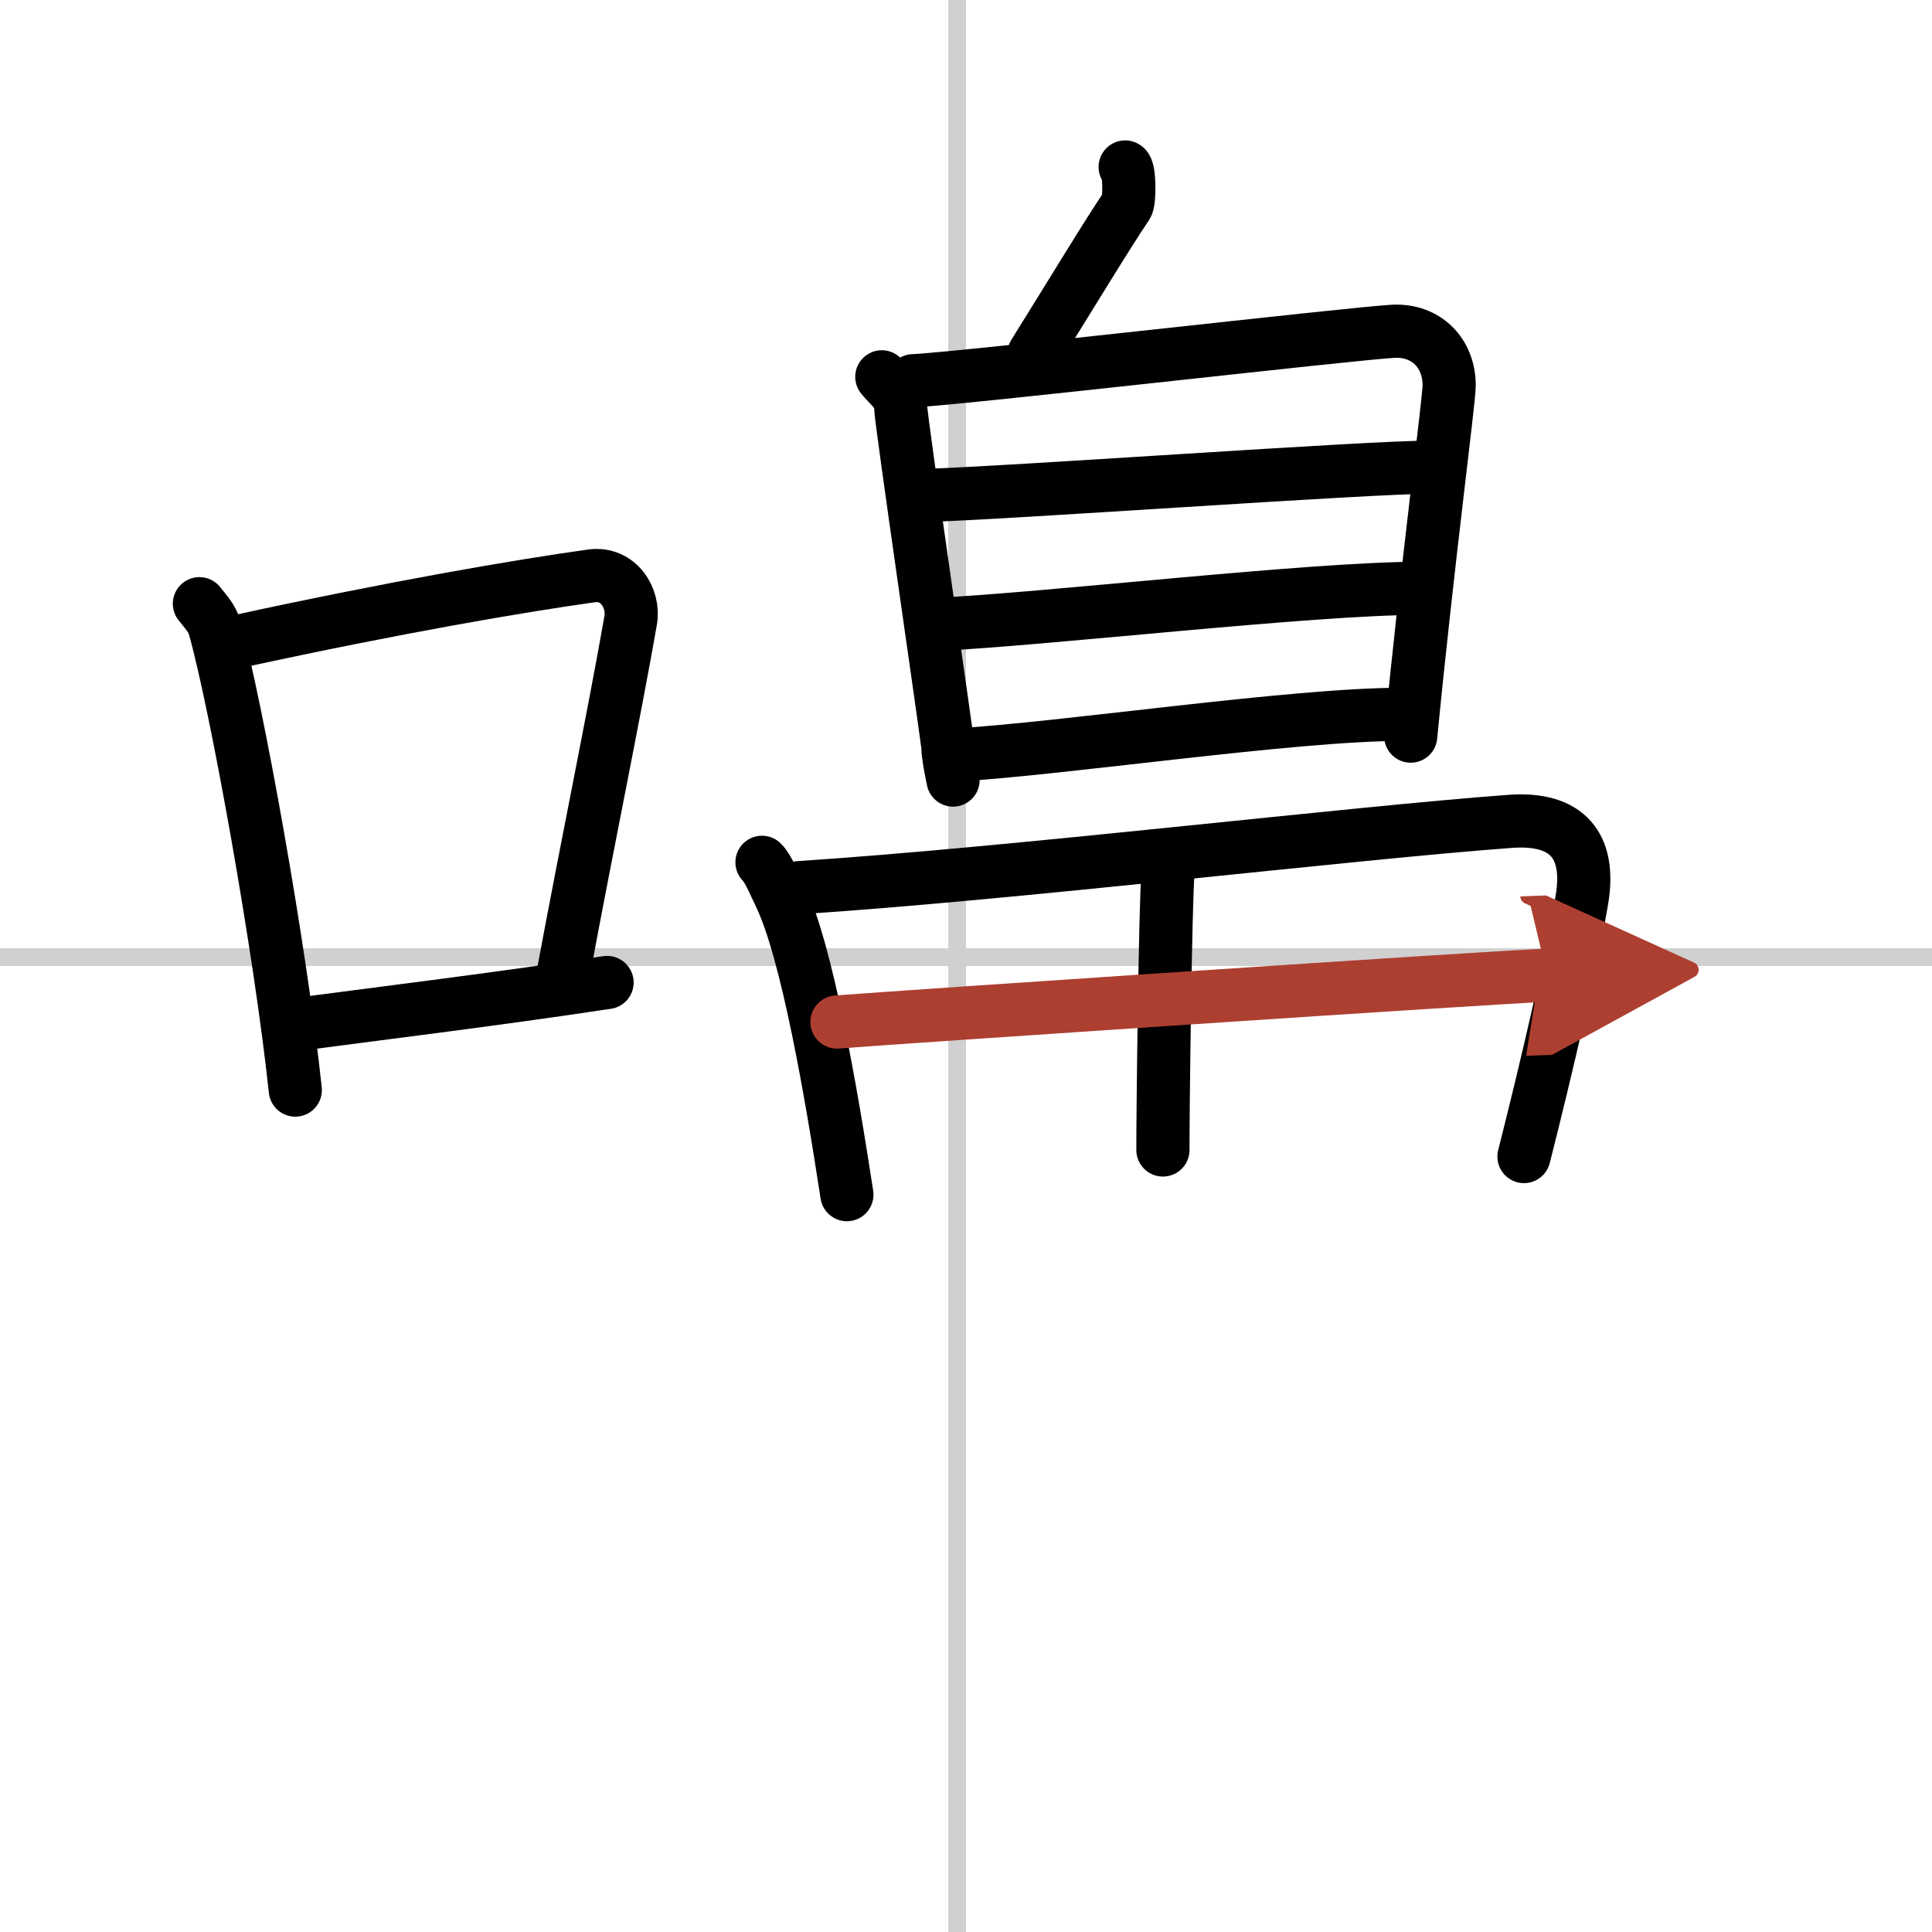
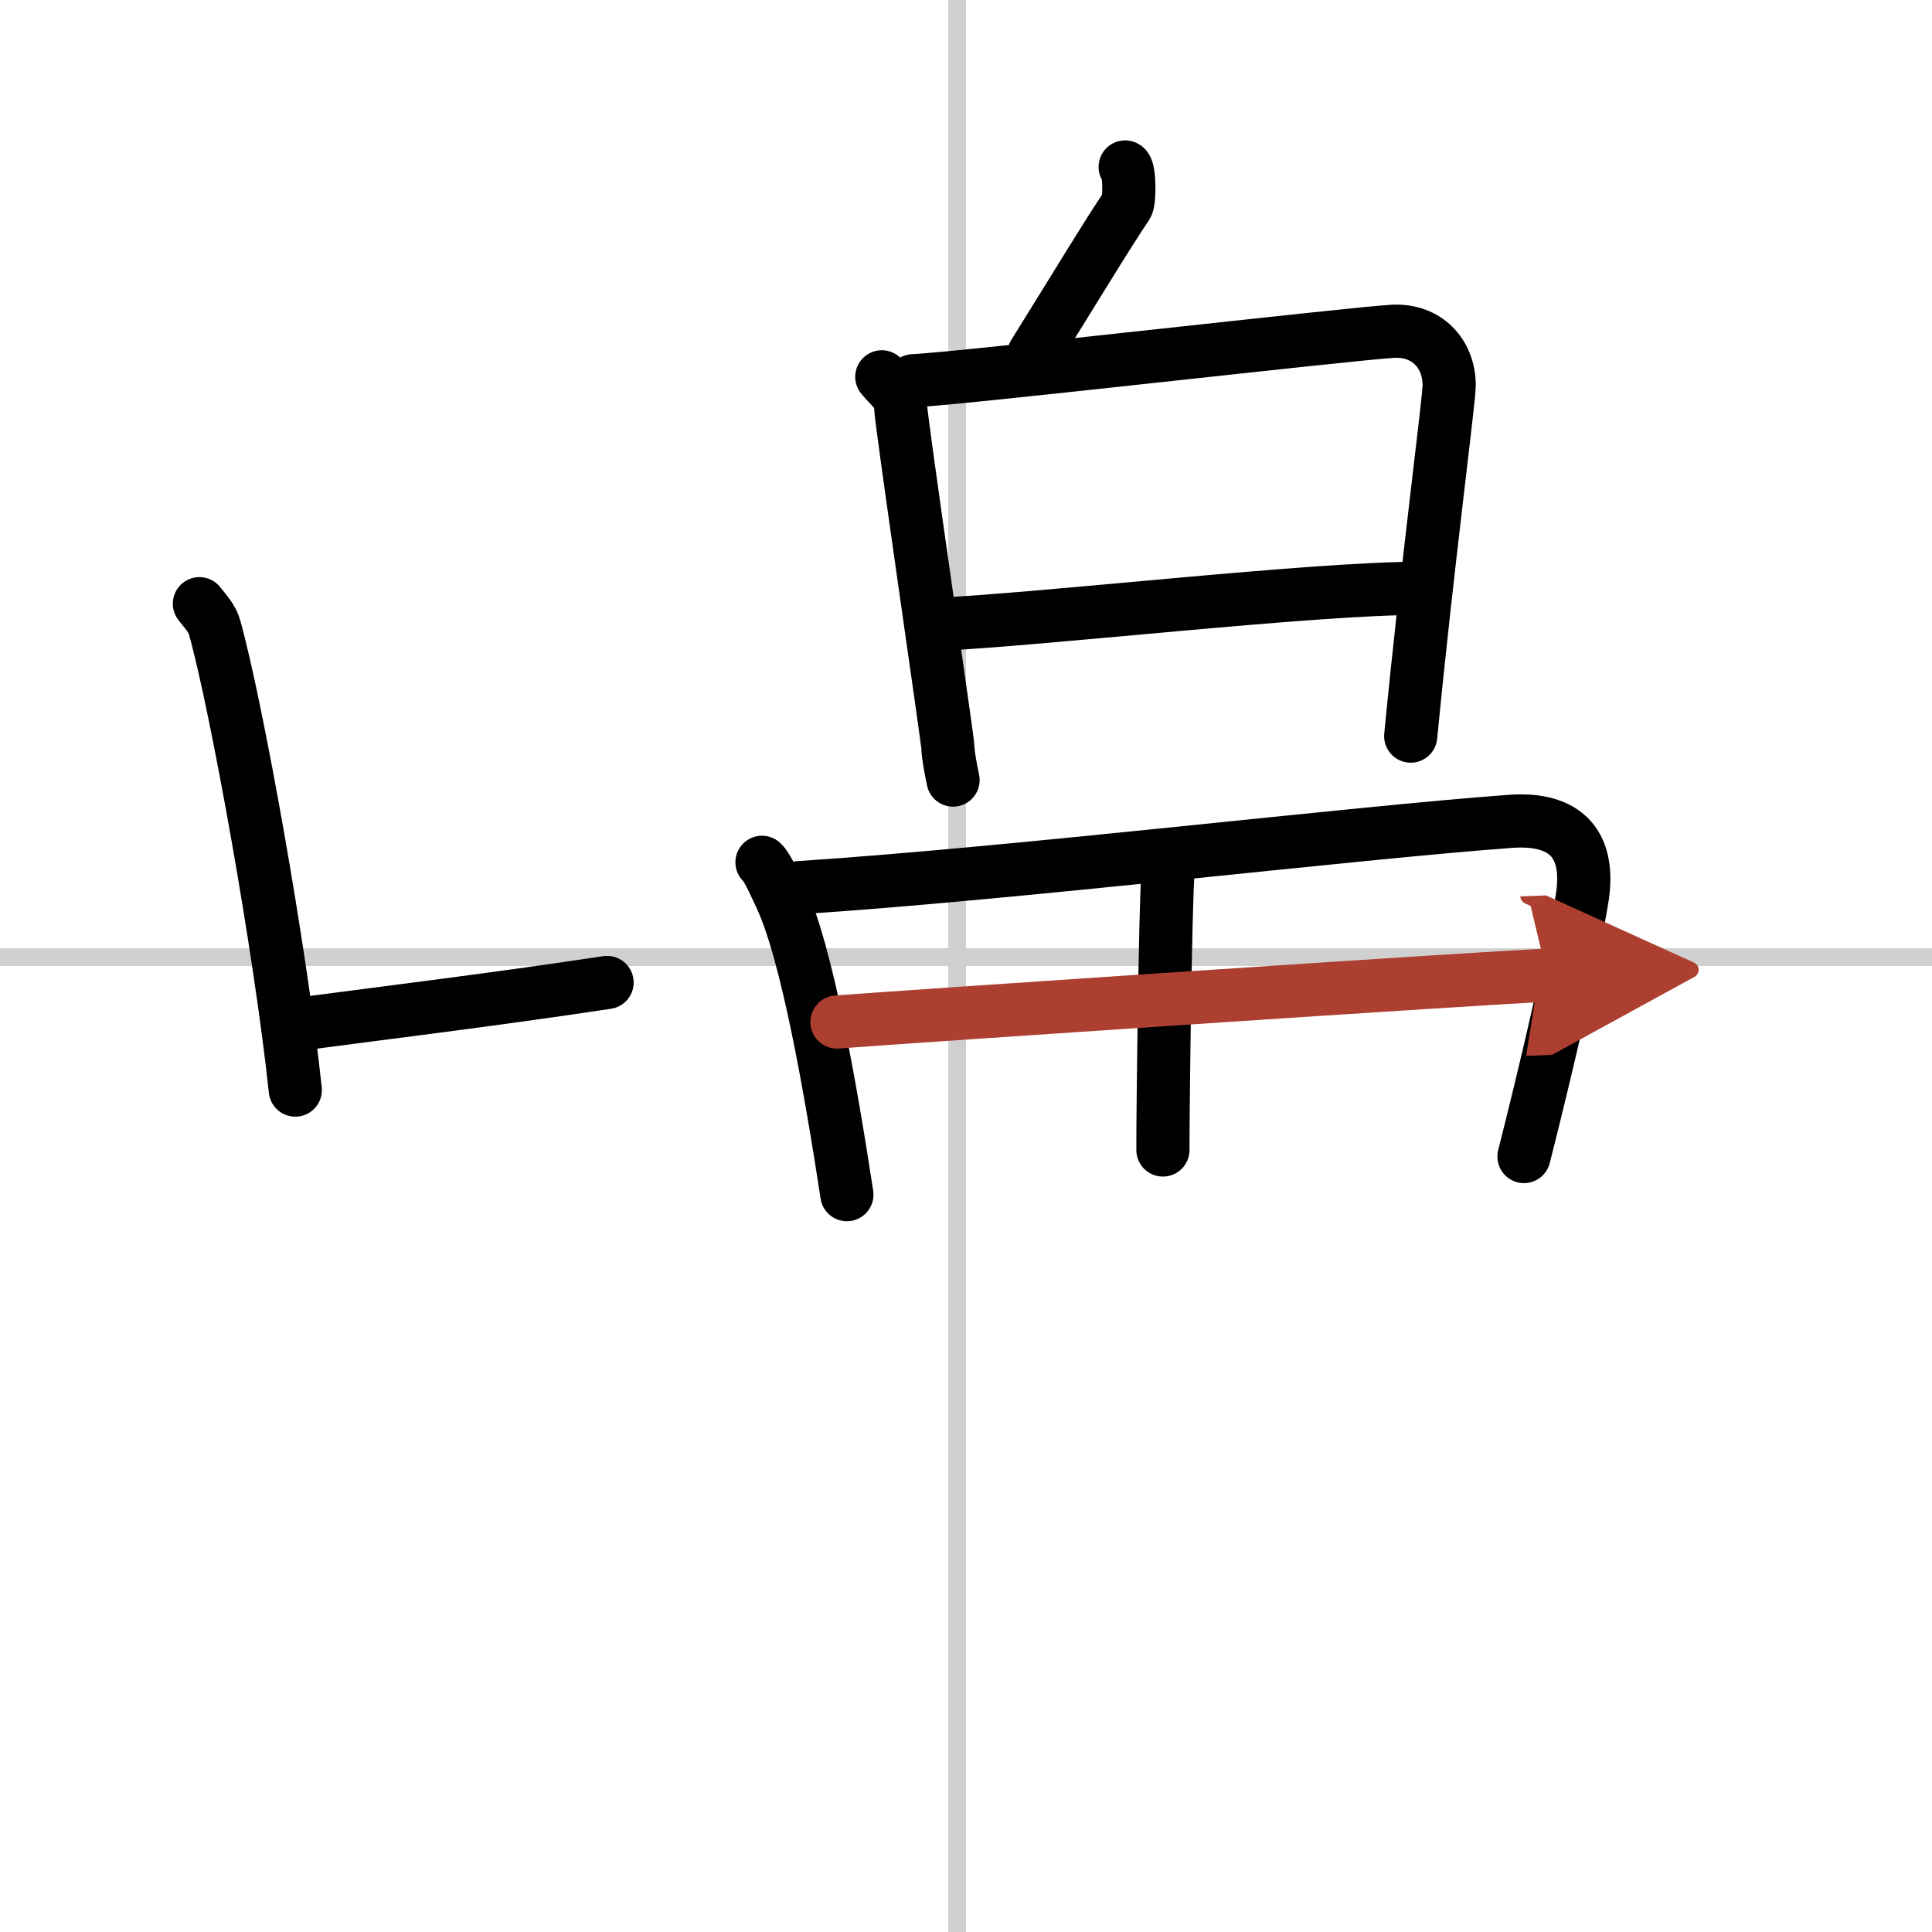
<svg xmlns="http://www.w3.org/2000/svg" width="400" height="400" viewBox="0 0 109 109">
  <defs>
    <marker id="a" markerWidth="4" orient="auto" refX="1" refY="5" viewBox="0 0 10 10">
      <polyline points="0 0 10 5 0 10 1 5" fill="#ad3f31" stroke="#ad3f31" />
    </marker>
  </defs>
  <g fill="none" stroke="#000" stroke-linecap="round" stroke-linejoin="round" stroke-width="3">
    <rect width="100%" height="100%" fill="#fff" stroke="#fff" />
    <line x1="54" x2="54" y2="109" stroke="#d0d0d0" stroke-width="1" />
    <line x2="109" y1="54" y2="54" stroke="#d0d0d0" stroke-width="1" />
    <path d="m11.25 34.06c0.35 0.45 0.72 0.82 0.87 1.38 1.23 4.42 3.7 18.12 4.54 26.06" />
-     <path d="m13.46 36.18c8.94-1.94 15.77-3.11 19.91-3.69 1.52-0.21 2.43 1.26 2.21 2.51-0.9 5.17-2.45 12.65-3.78 19.8" />
    <path d="m16.32 57.86c4.87-0.66 11.25-1.42 17.93-2.43" />
    <path d="m63.48 9.42c0.26 0.08 0.26 1.94 0.09 2.18-1.08 1.59-3.07 4.89-5.23 8.35" />
    <path d="m49.75 21.26c0.43 0.54 1.06 0.95 1.06 1.67s2.67 18.88 2.67 19.24 0.14 1.12 0.29 1.84" />
    <path d="m51.52 21.48c2.43-0.09 24.88-2.68 27.09-2.79 1.85-0.09 3.14 1.22 3.15 3.04 0 0.87-1.22 10.01-2.17 19.8" />
-     <path d="m51.93 27.96c4.79-0.12 25.14-1.61 29.03-1.61" />
    <path d="m52.63 35.24c6.44-0.3 21.3-2.05 27.55-2.05" />
-     <path d="m53.86 42.6c6.14-0.35 19.04-2.3 25.29-2.3" />
    <path d="m42.99 48.65c0.34 0.3 0.84 1.51 1.03 1.89 1.5 3.13 2.87 11.03 3.76 16.86" />
    <path d="m45.08 50.08c11.88-0.77 31.25-3.09 40.12-3.74 3.26-0.24 4.55 1.41 4.05 4.41-0.53 3.17-2 9.5-3.27 14.5" />
    <path d="m65.9 49.14c-0.16 1.86-0.3 14.19-0.29 15.74" />
    <path d="m47.22 57.66c3.87-0.3 36.87-2.52 40.07-2.64" marker-end="url(#a)" stroke="#ad3f31" />
  </g>
</svg>